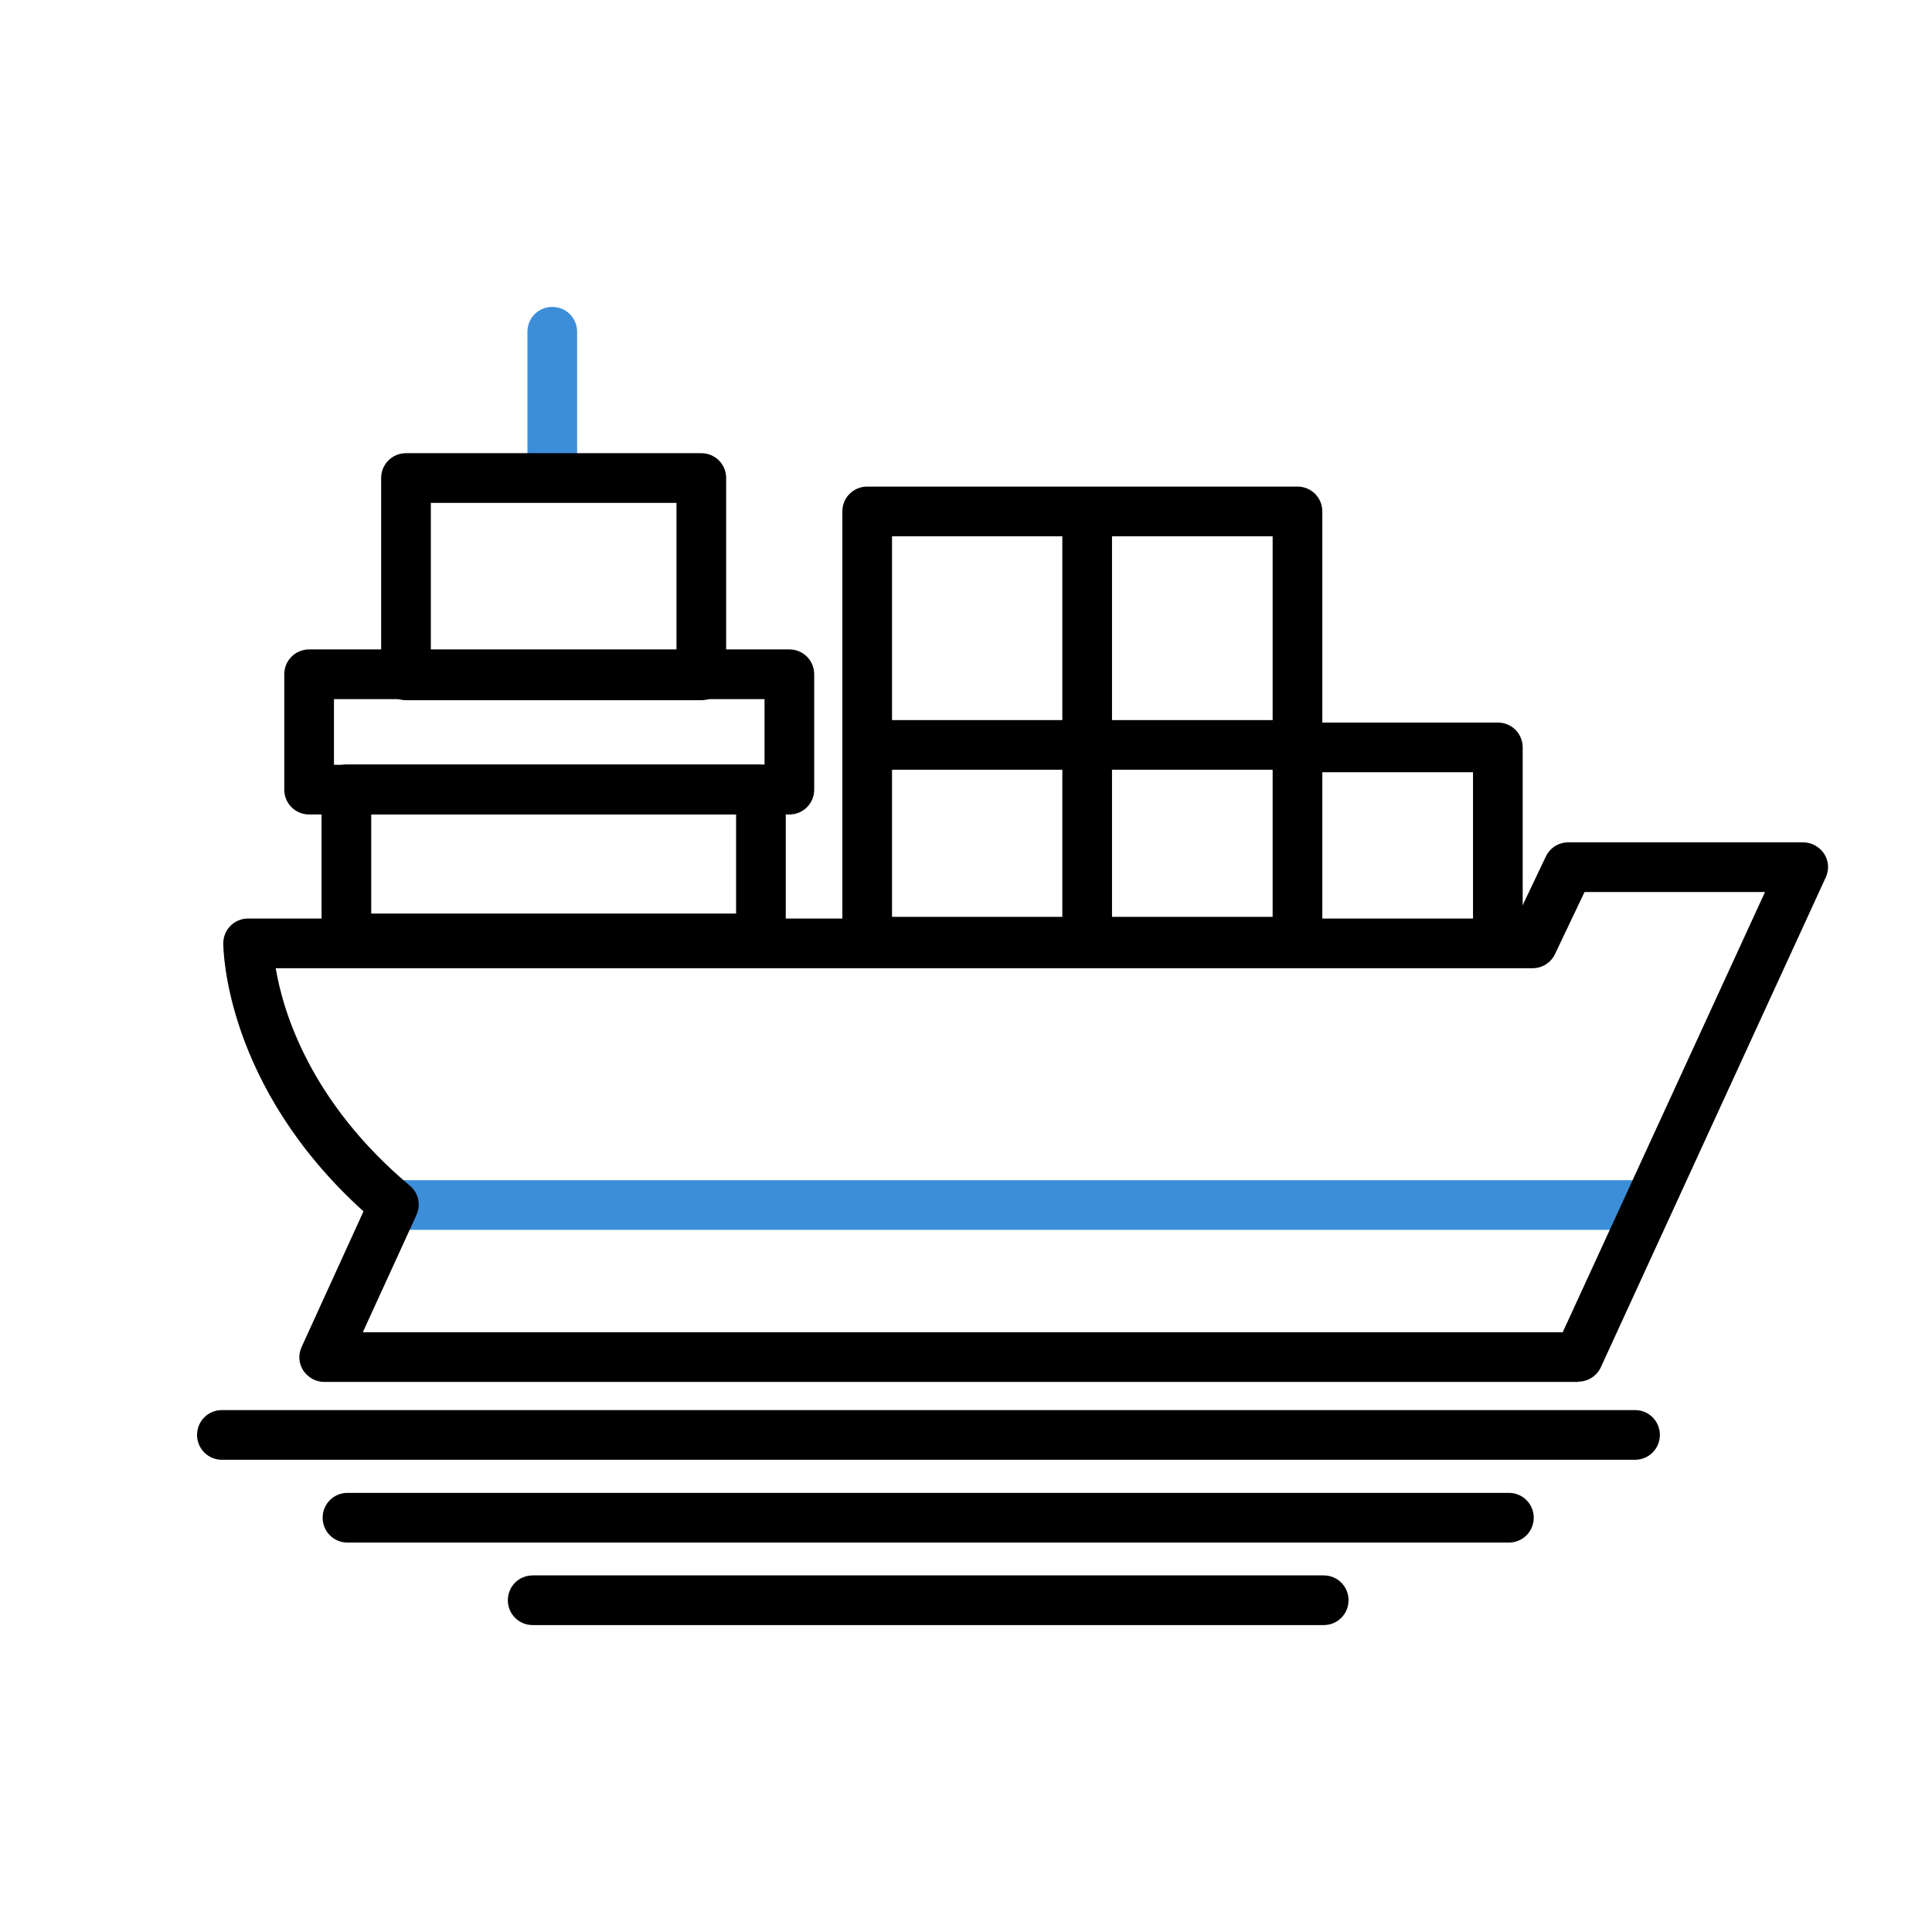
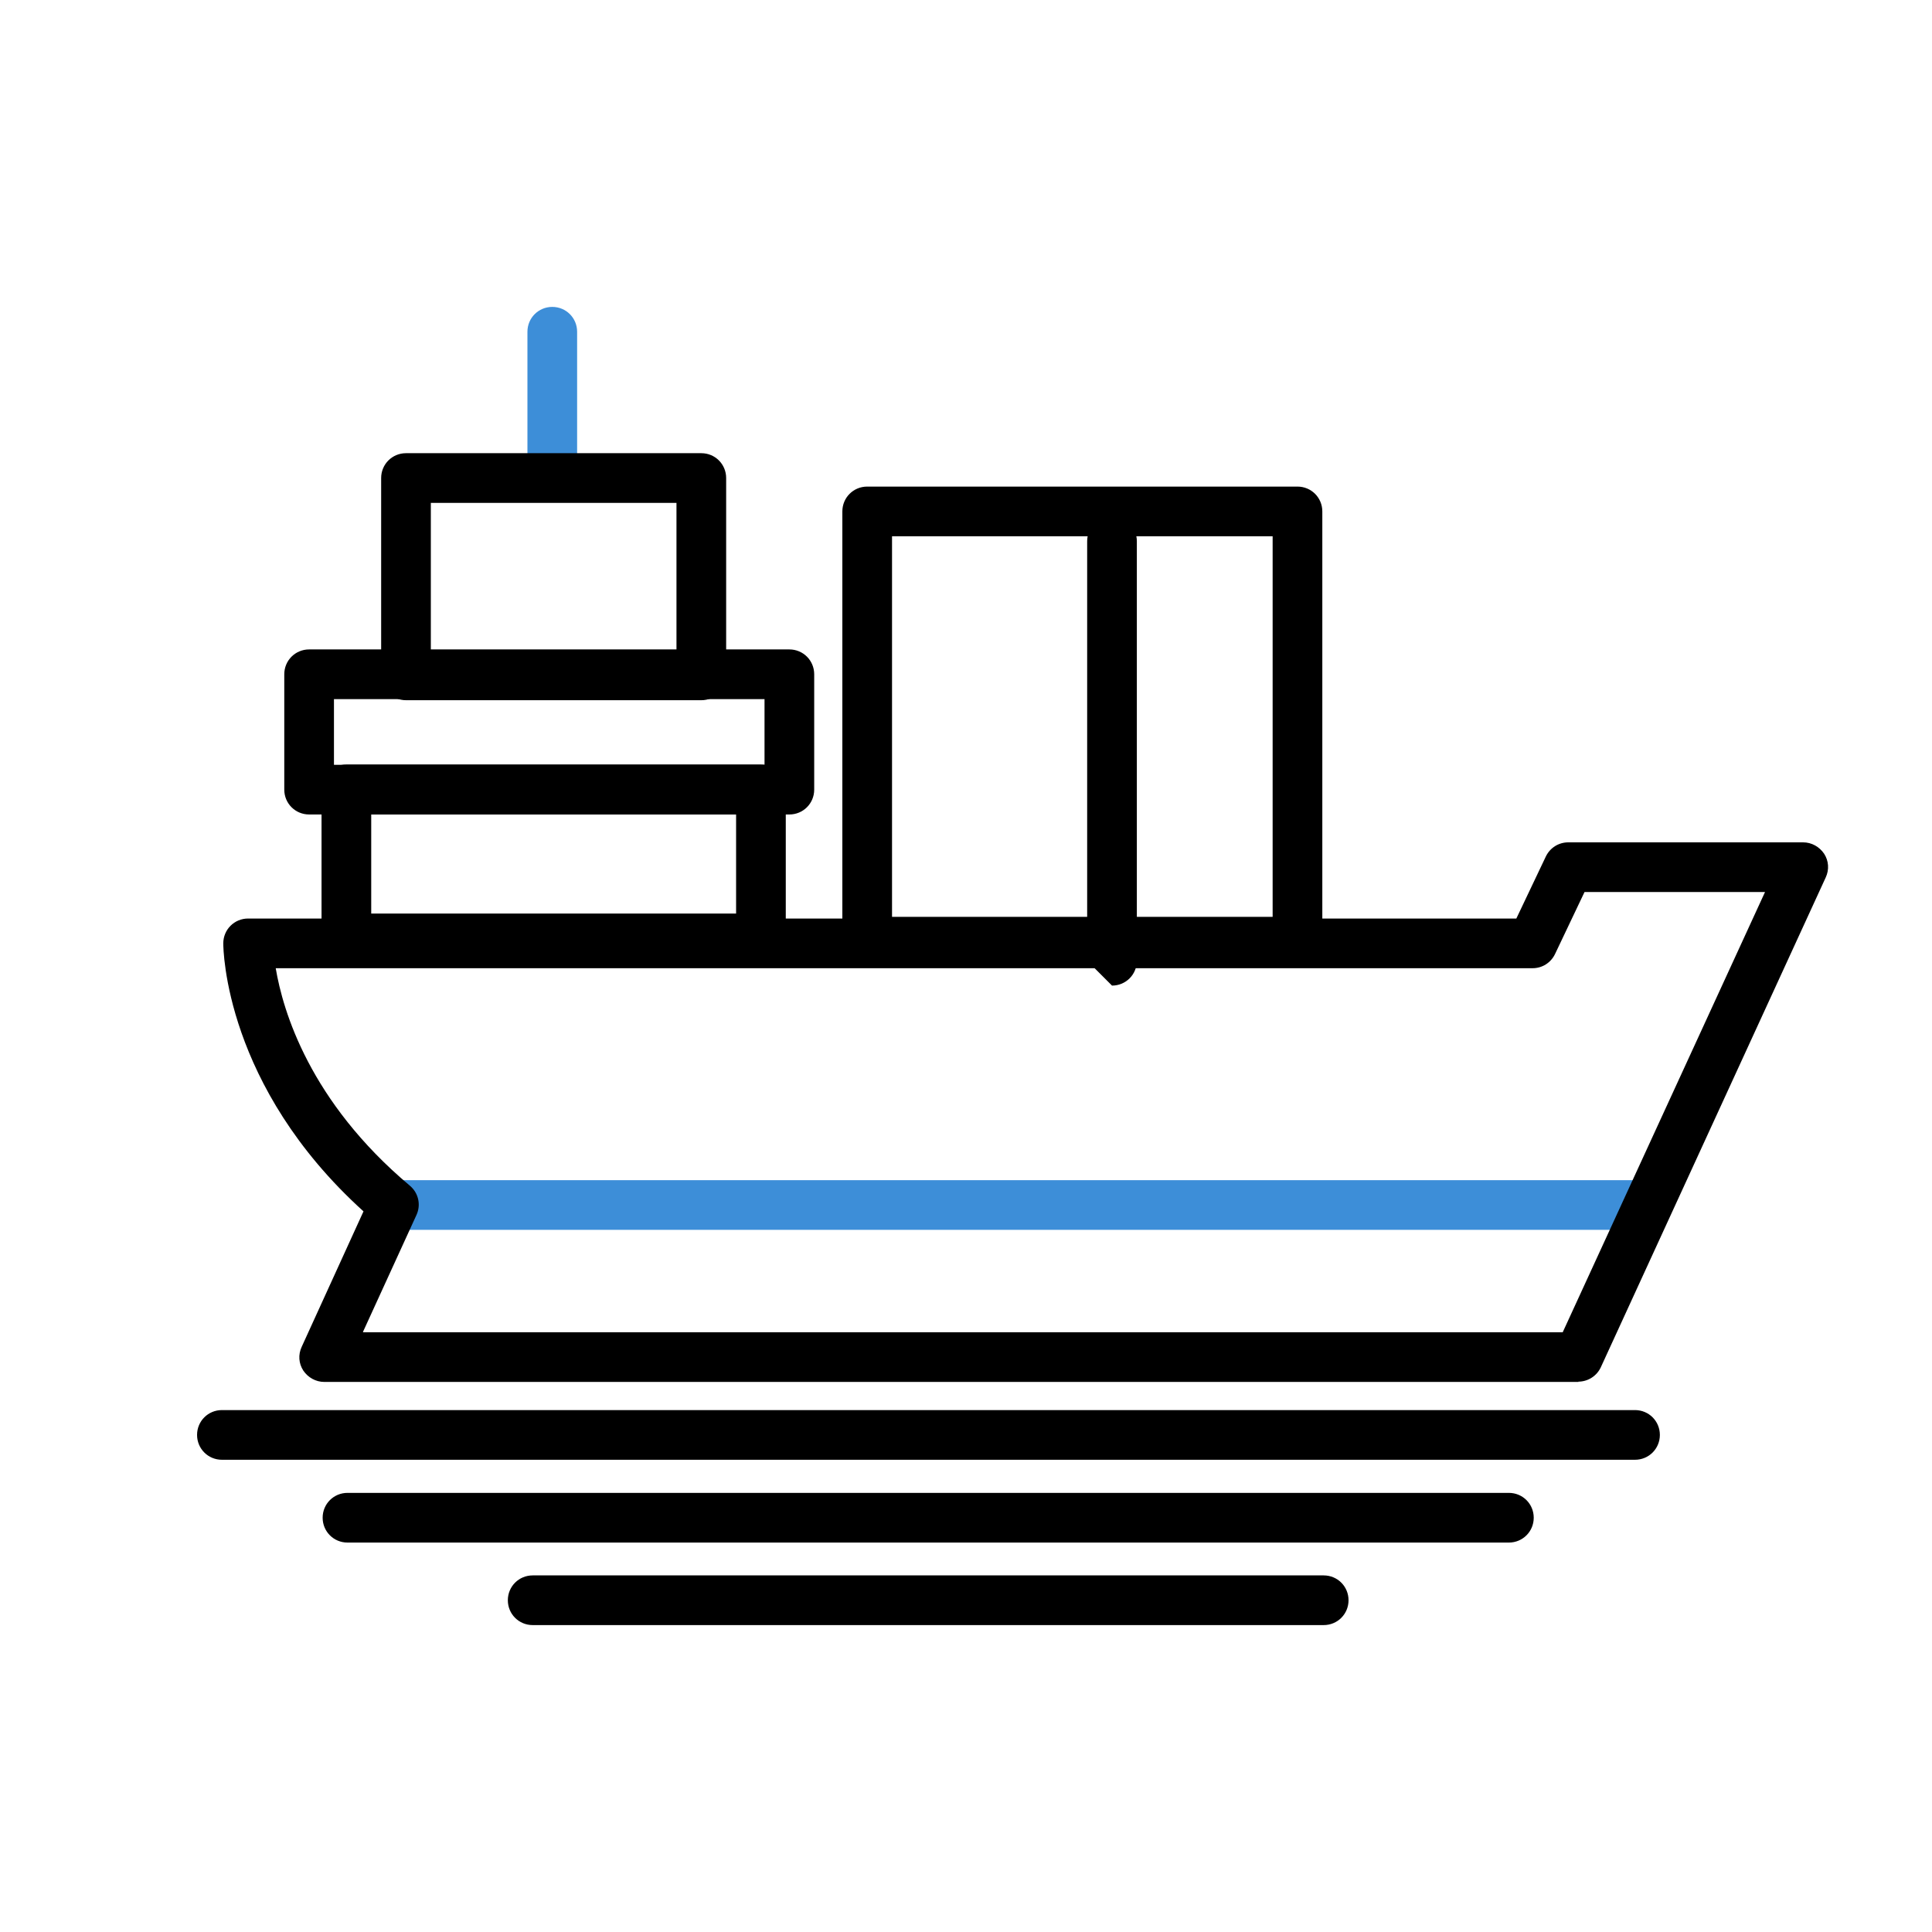
<svg xmlns="http://www.w3.org/2000/svg" id="Layer_2" data-name="Layer 2" viewBox="0 0 70 70">
  <defs>
    <style>
      .cls-1 {
        fill: none;
      }

      .cls-2 {
        fill: #3d8ed8;
      }
    </style>
  </defs>
  <g id="Layer_1-2" data-name="Layer 1">
    <g>
      <g>
        <path class="cls-2" d="m20.01,18.09c-.5,0-.9-.4-.9-.9v-5.17c0-.5.4-.9.9-.9s.9.4.9.9v5.17c0,.5-.4.9-.9.9Z" />
        <path class="cls-2" d="m59.59,44.56H14.27c-.5,0-.9-.4-.9-.9s.4-.9.9-.9h45.32c.5,0,.9.4.9.9s-.4.9-.9.9Z" />
        <path d="m57.2,50.07H11.75c-.31,0-.59-.16-.76-.41-.17-.26-.19-.58-.06-.86l2.24-4.91c-5.02-4.54-5.08-9.49-5.08-9.71,0-.5.4-.9.9-.9h45.95l1.07-2.25c.15-.31.46-.51.81-.51h8.51c.31,0,.59.16.76.41.17.26.19.58.06.86l-8.15,17.75c-.15.32-.47.52-.82.52Zm-44.04-1.8h43.46l7.33-15.95h-6.54l-1.07,2.25c-.15.31-.46.51-.81.51H9.99c.26,1.55,1.23,4.83,4.86,7.88.31.26.41.69.24,1.06l-1.94,4.24Z" />
        <path d="m47.01,35.02h-15.59c-.5,0-.9-.4-.9-.9v-15.59c0-.5.4-.9.9-.9h15.59c.5,0,.9.4.9.9v15.59c0,.5-.4.9-.9.9Zm-14.69-1.8h13.79v-13.79h-13.79v13.79Z" />
-         <path d="m46.68,27.89h-15.2c-.5,0-.9-.4-.9-.9s.4-.9.9-.9h15.2c.5,0,.9.4.9.9s-.4.9-.9.9Z" />
-         <path d="m39.39,34.81c-.5,0-.9-.4-.9-.9v-15.2c0-.5.4-.9.9-.9s.9.4.9.9v15.2c0,.5-.4.9-.9.9Z" />
-         <path d="m54.27,34.95c-.5,0-.9-.4-.9-.9v-6.07h-6.38c-.5,0-.9-.4-.9-.9s.4-.9.9-.9h7.28c.5,0,.9.4.9.9v6.97c0,.5-.4.9-.9.9Z" />
+         <path d="m39.39,34.81v-15.2c0-.5.4-.9.9-.9s.9.4.9.9v15.2c0,.5-.4.9-.9.9Z" />
        <path d="m27.57,34.9h-15.02c-.5,0-.9-.4-.9-.9v-5.4c0-.5.4-.9.9-.9h15.02c.5,0,.9.4.9.9v5.4c0,.5-.4.9-.9.9Zm-14.12-1.8h13.22v-3.6h-13.22v3.6Z" />
        <path d="m28.6,29.51H11.2c-.5,0-.9-.4-.9-.9v-4.18c0-.5.4-.9.9-.9h17.4c.5,0,.9.4.9.9v4.18c0,.5-.4.9-.9.9Zm-16.5-1.8h15.6v-2.38h-15.6v2.38Z" />
        <path d="m25.41,25.37h-10.7c-.5,0-.9-.4-.9-.9v-7.15c0-.5.4-.9.9-.9h10.7c.5,0,.9.4.9.9v7.15c0,.5-.4.9-.9.9Zm-9.8-1.8h8.9v-5.35h-8.9v5.35Z" />
        <path d="m59.24,52.89H8.04c-.5,0-.9-.4-.9-.9s.4-.9.9-.9h51.2c.5,0,.9.4.9.9s-.4.9-.9.9Z" />
        <path d="m54.68,55.89H12.59c-.5,0-.9-.4-.9-.9s.4-.9.9-.9h42.08c.5,0,.9.4.9.9s-.4.9-.9.9Z" />
        <path d="m47.96,58.88h-28.66c-.5,0-.9-.4-.9-.9s.4-.9.9-.9h28.66c.5,0,.9.4.9.9s-.4.9-.9.9Z" />
      </g>
      <rect class="cls-1" width="70" height="70" />
    </g>
  </g>
</svg>